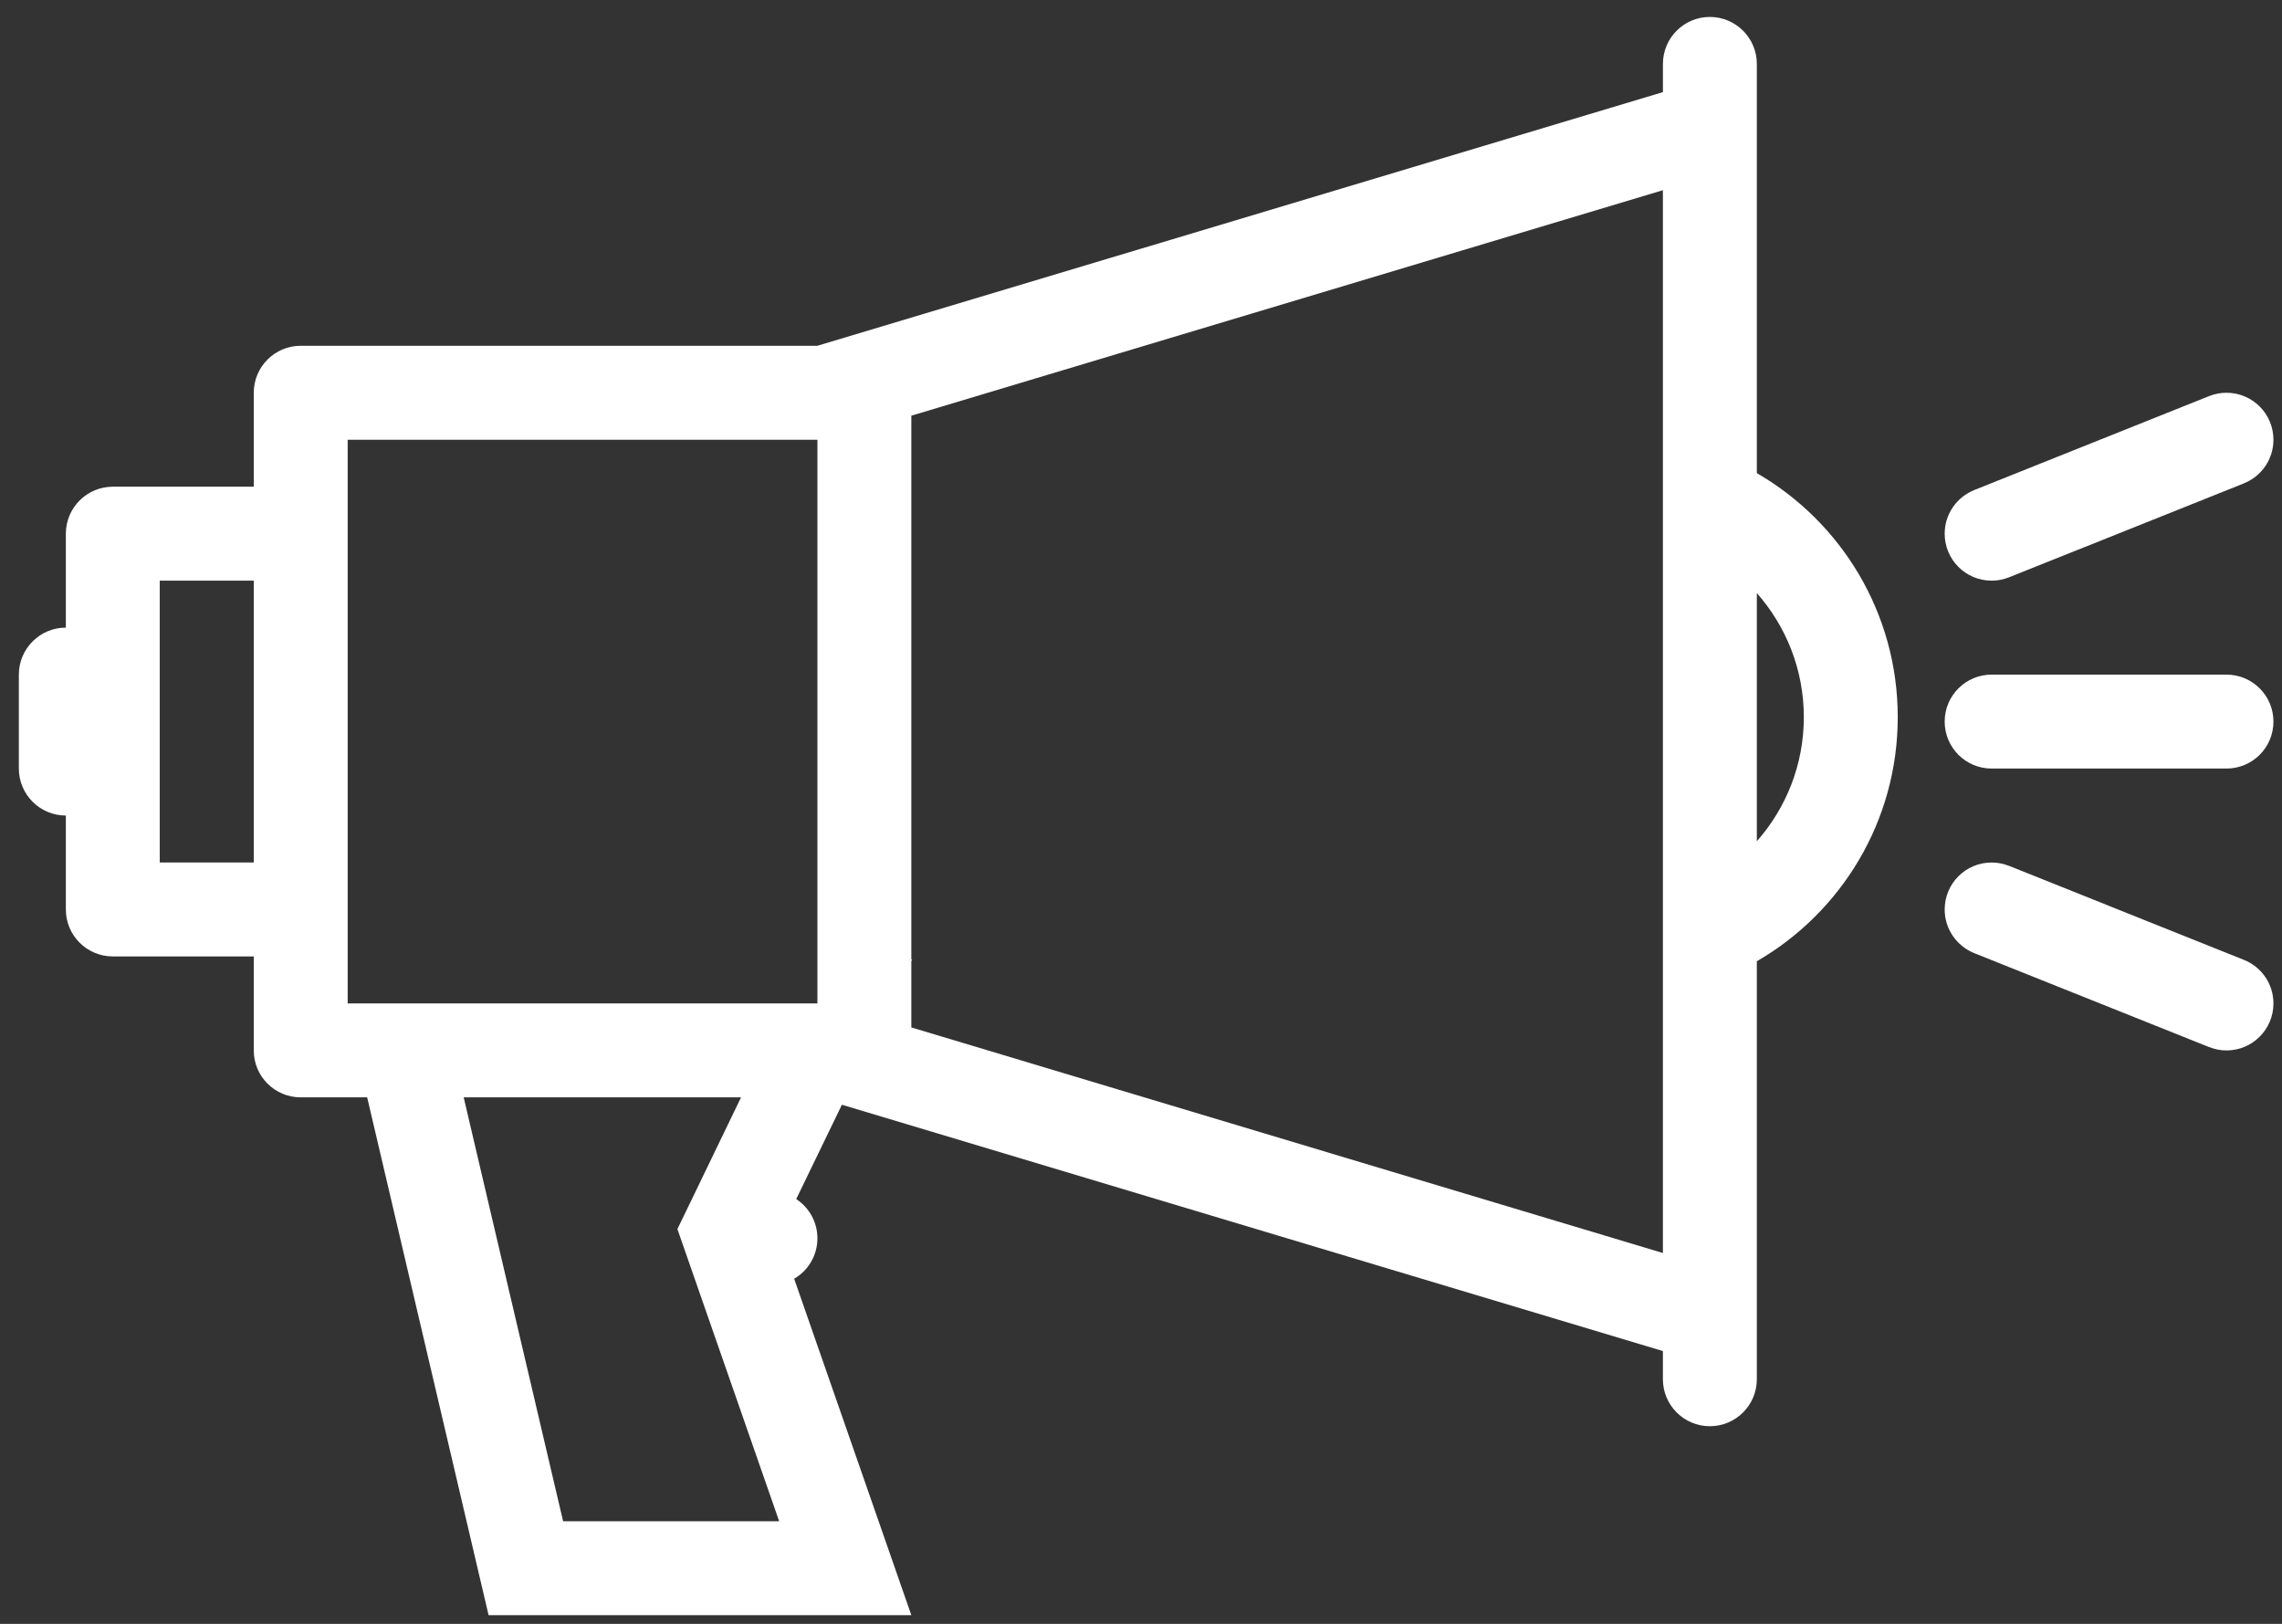
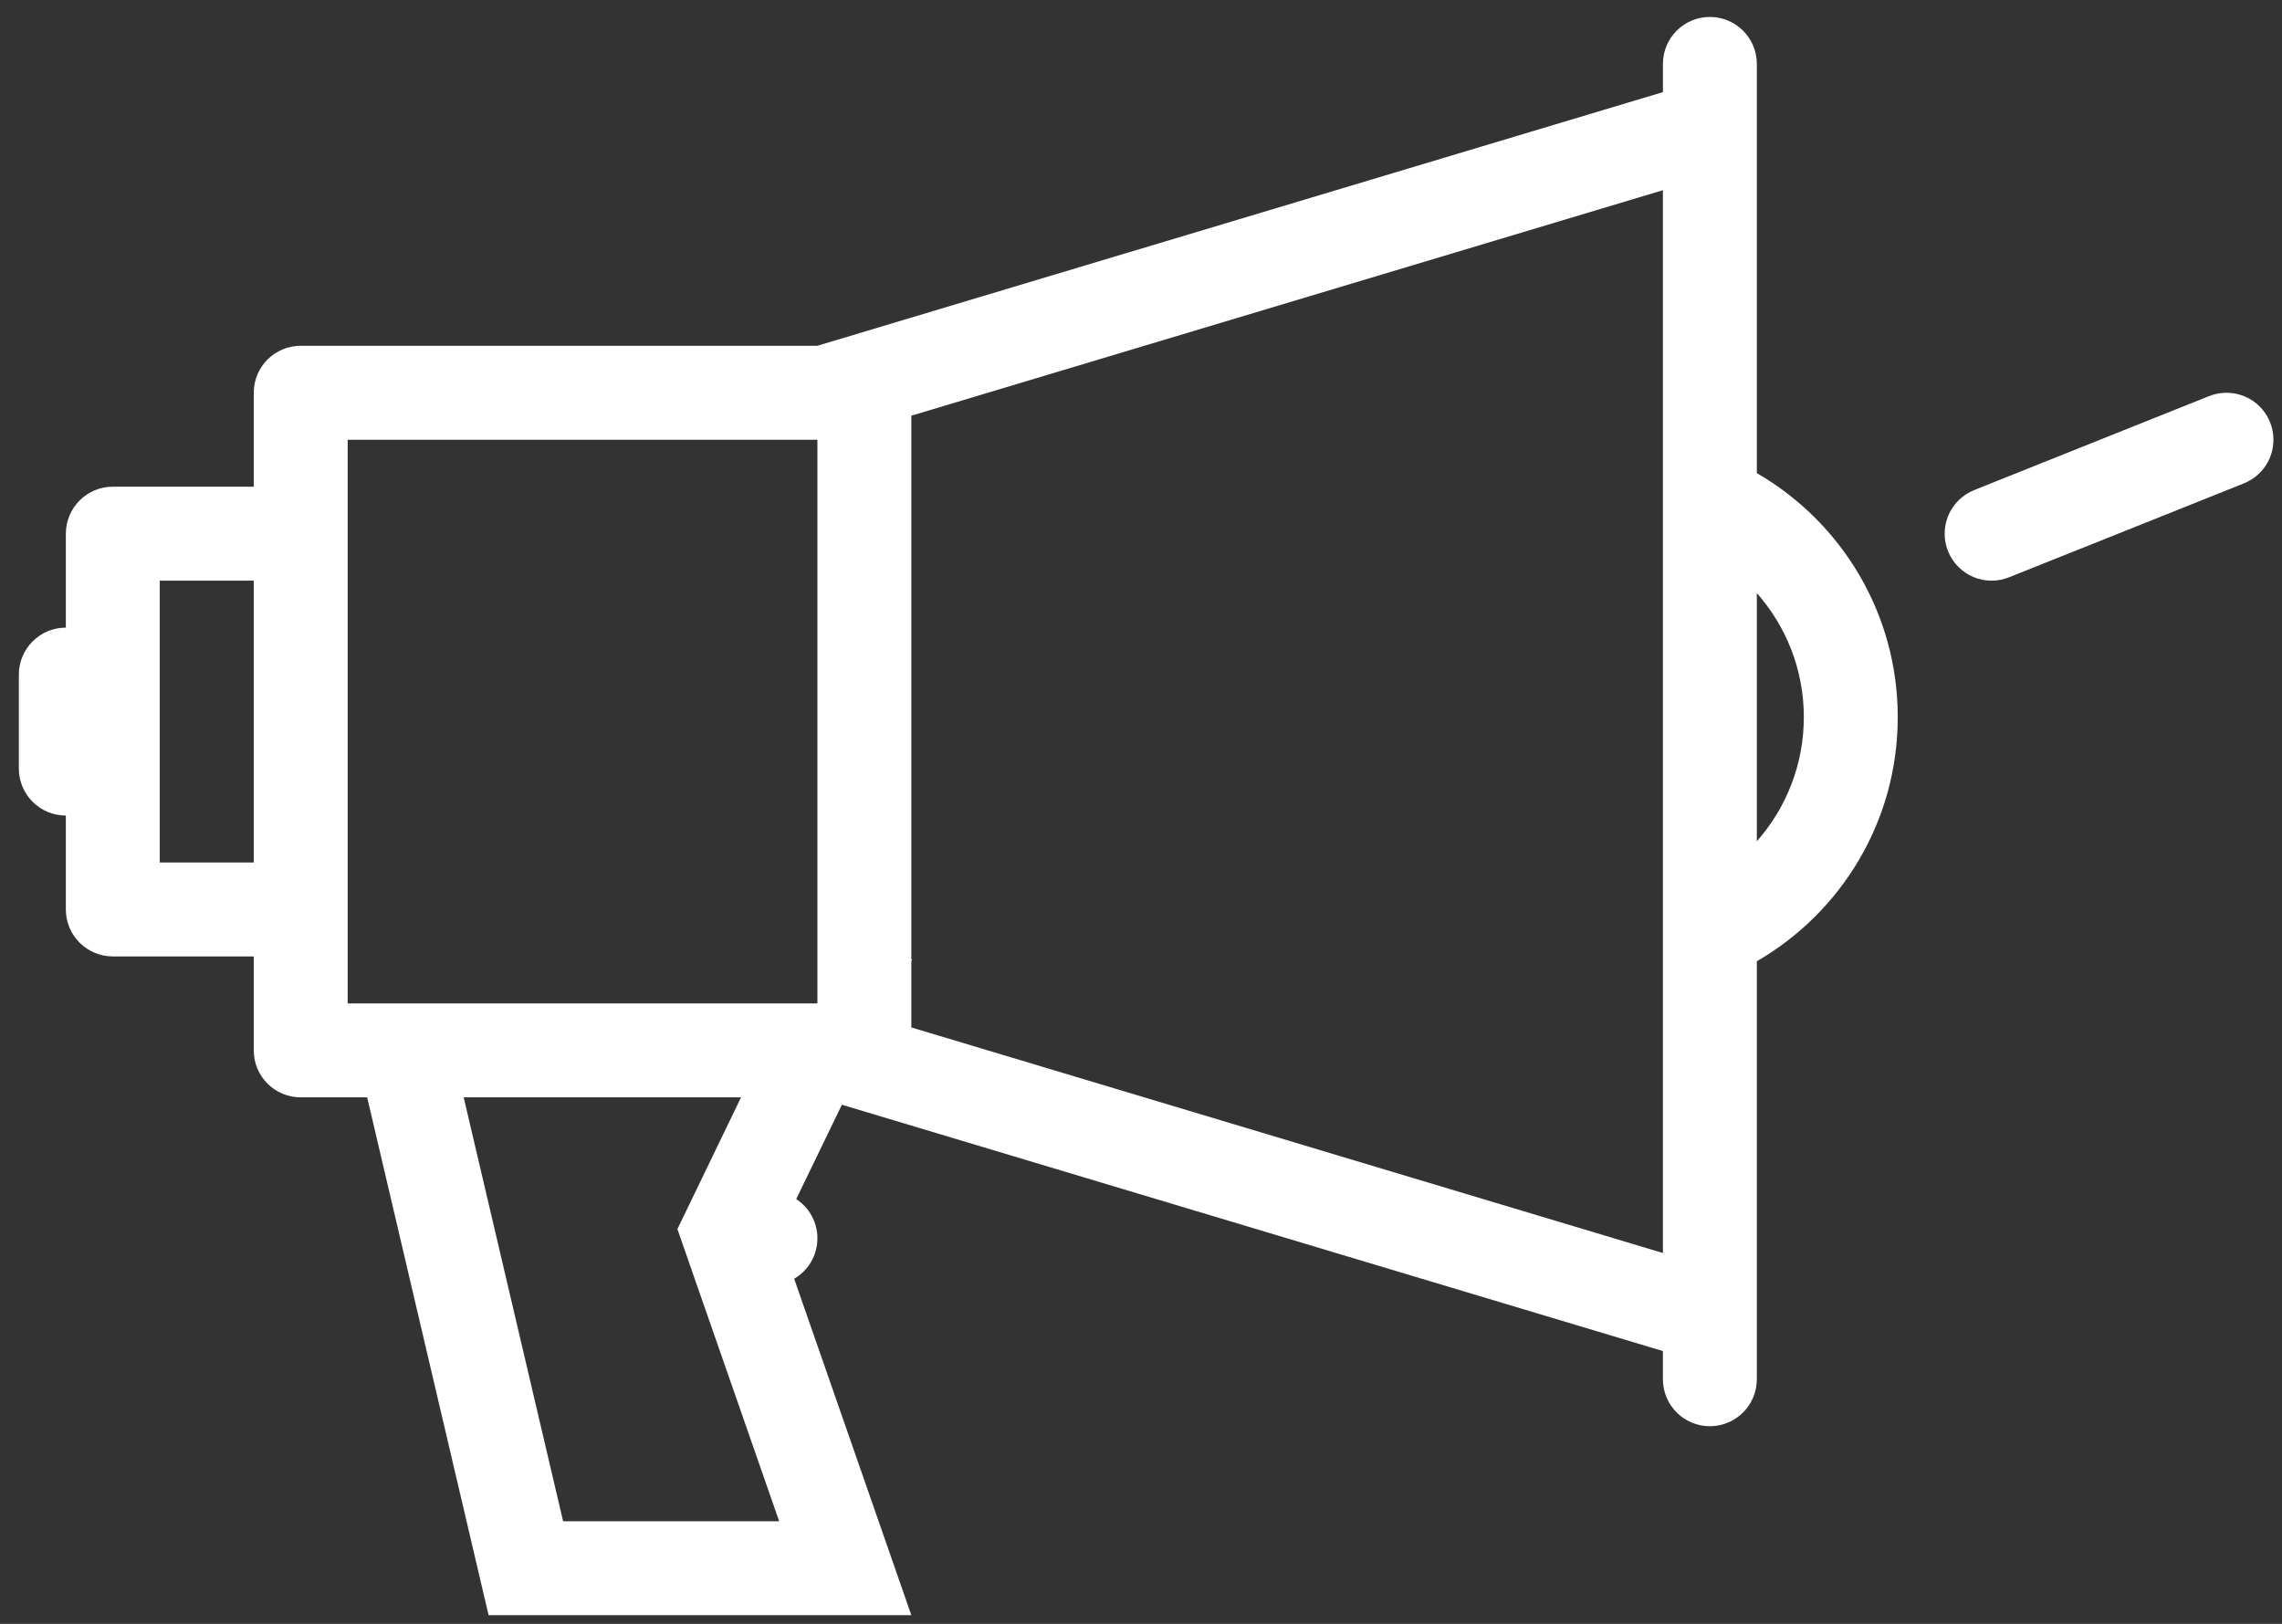
<svg xmlns="http://www.w3.org/2000/svg" width="104" height="74" viewBox="0 0 104 74" fill="none">
  <rect x="0" y="0" width="104" height="74" fill="#333333" stroke="none" />
-   <path d="M101.471 30.743H90.766C89.583 30.743 88.627 31.701 88.627 32.883C88.627 34.065 89.583 35.023 90.766 35.023H101.471C102.653 35.023 103.61 34.065 103.61 32.883C103.61 31.701 102.653 30.743 101.471 30.743Z" fill="white" />
-   <path d="M90.766 26.461C91.048 26.461 91.314 26.406 91.562 26.307L91.597 26.294C91.597 26.293 91.6 26.293 91.603 26.291L102.265 22.027V22.025C103.055 21.71 103.61 20.94 103.61 20.039C103.61 18.856 102.653 17.898 101.471 17.898C101.189 17.898 100.923 17.953 100.675 18.052V18.05L100.64 18.066C100.637 18.066 100.637 18.066 100.637 18.066L89.972 22.332V22.334C89.185 22.649 88.627 23.419 88.627 24.32C88.627 25.503 89.583 26.461 90.766 26.461Z" fill="white" />
+   <path d="M90.766 26.461C91.048 26.461 91.314 26.406 91.562 26.307L91.597 26.294C91.597 26.293 91.6 26.293 91.603 26.291L102.265 22.027V22.025C103.055 21.71 103.61 20.94 103.61 20.039C103.61 18.856 102.653 17.898 101.471 17.898C101.189 17.898 100.923 17.953 100.675 18.052L100.64 18.066C100.637 18.066 100.637 18.066 100.637 18.066L89.972 22.332V22.334C89.185 22.649 88.627 23.419 88.627 24.32C88.627 25.503 89.583 26.461 90.766 26.461Z" fill="white" />
  <path d="M80.066 21.56V2.913C80.066 1.73 79.106 0.772 77.924 0.772C76.745 0.772 75.786 1.73 75.786 2.913V4.198L37.253 15.757H13.703C12.524 15.757 11.565 16.716 11.565 17.898V22.179H5.143C3.961 22.179 3.001 23.138 3.001 24.321V28.601C1.819 28.601 0.859 29.561 0.859 30.743V35.023C0.859 36.205 1.819 37.165 3.001 37.165V41.447C3.001 42.629 3.961 43.585 5.143 43.585H11.565V47.869C11.565 49.051 12.524 50.007 13.703 50.007H16.733L22.267 73.604H41.533L36.193 58.273C36.827 57.903 37.253 57.22 37.253 56.429C37.253 55.683 36.87 55.025 36.287 54.642L38.369 50.343L75.785 61.569V62.851C75.785 64.037 76.745 64.993 77.924 64.993C79.106 64.993 80.066 64.037 80.066 62.851V43.805C83.904 41.585 86.488 37.436 86.488 32.682C86.488 27.928 83.904 23.78 80.066 21.56ZM7.281 39.305V26.461H11.565V39.305H7.281ZM15.845 20.039H37.253V45.727H15.845V20.039ZM25.663 69.324L21.132 50.007H33.772L31.646 54.41L30.872 56.009L31.455 57.684L35.51 69.324H25.663ZM41.533 46.821V43.802L41.574 43.723H41.533V18.943L75.785 8.668V57.1L41.533 46.821ZM80.066 38.336V27.027C81.399 28.537 82.208 30.515 82.208 32.682C82.208 34.847 81.399 36.828 80.066 38.336Z" fill="white" />
-   <path d="M102.264 43.742L91.603 39.474C91.6 39.472 91.597 39.472 91.597 39.471L91.562 39.458V39.46C91.314 39.361 91.048 39.305 90.766 39.305C89.583 39.305 88.627 40.263 88.627 41.447C88.627 42.346 89.185 43.115 89.972 43.435L100.634 47.699C100.637 47.699 100.64 47.699 100.643 47.703L100.675 47.715V47.712C100.922 47.812 101.189 47.869 101.471 47.869C102.653 47.869 103.61 46.909 103.61 45.727C103.61 44.827 103.055 44.056 102.264 43.742Z" fill="white" />
</svg>